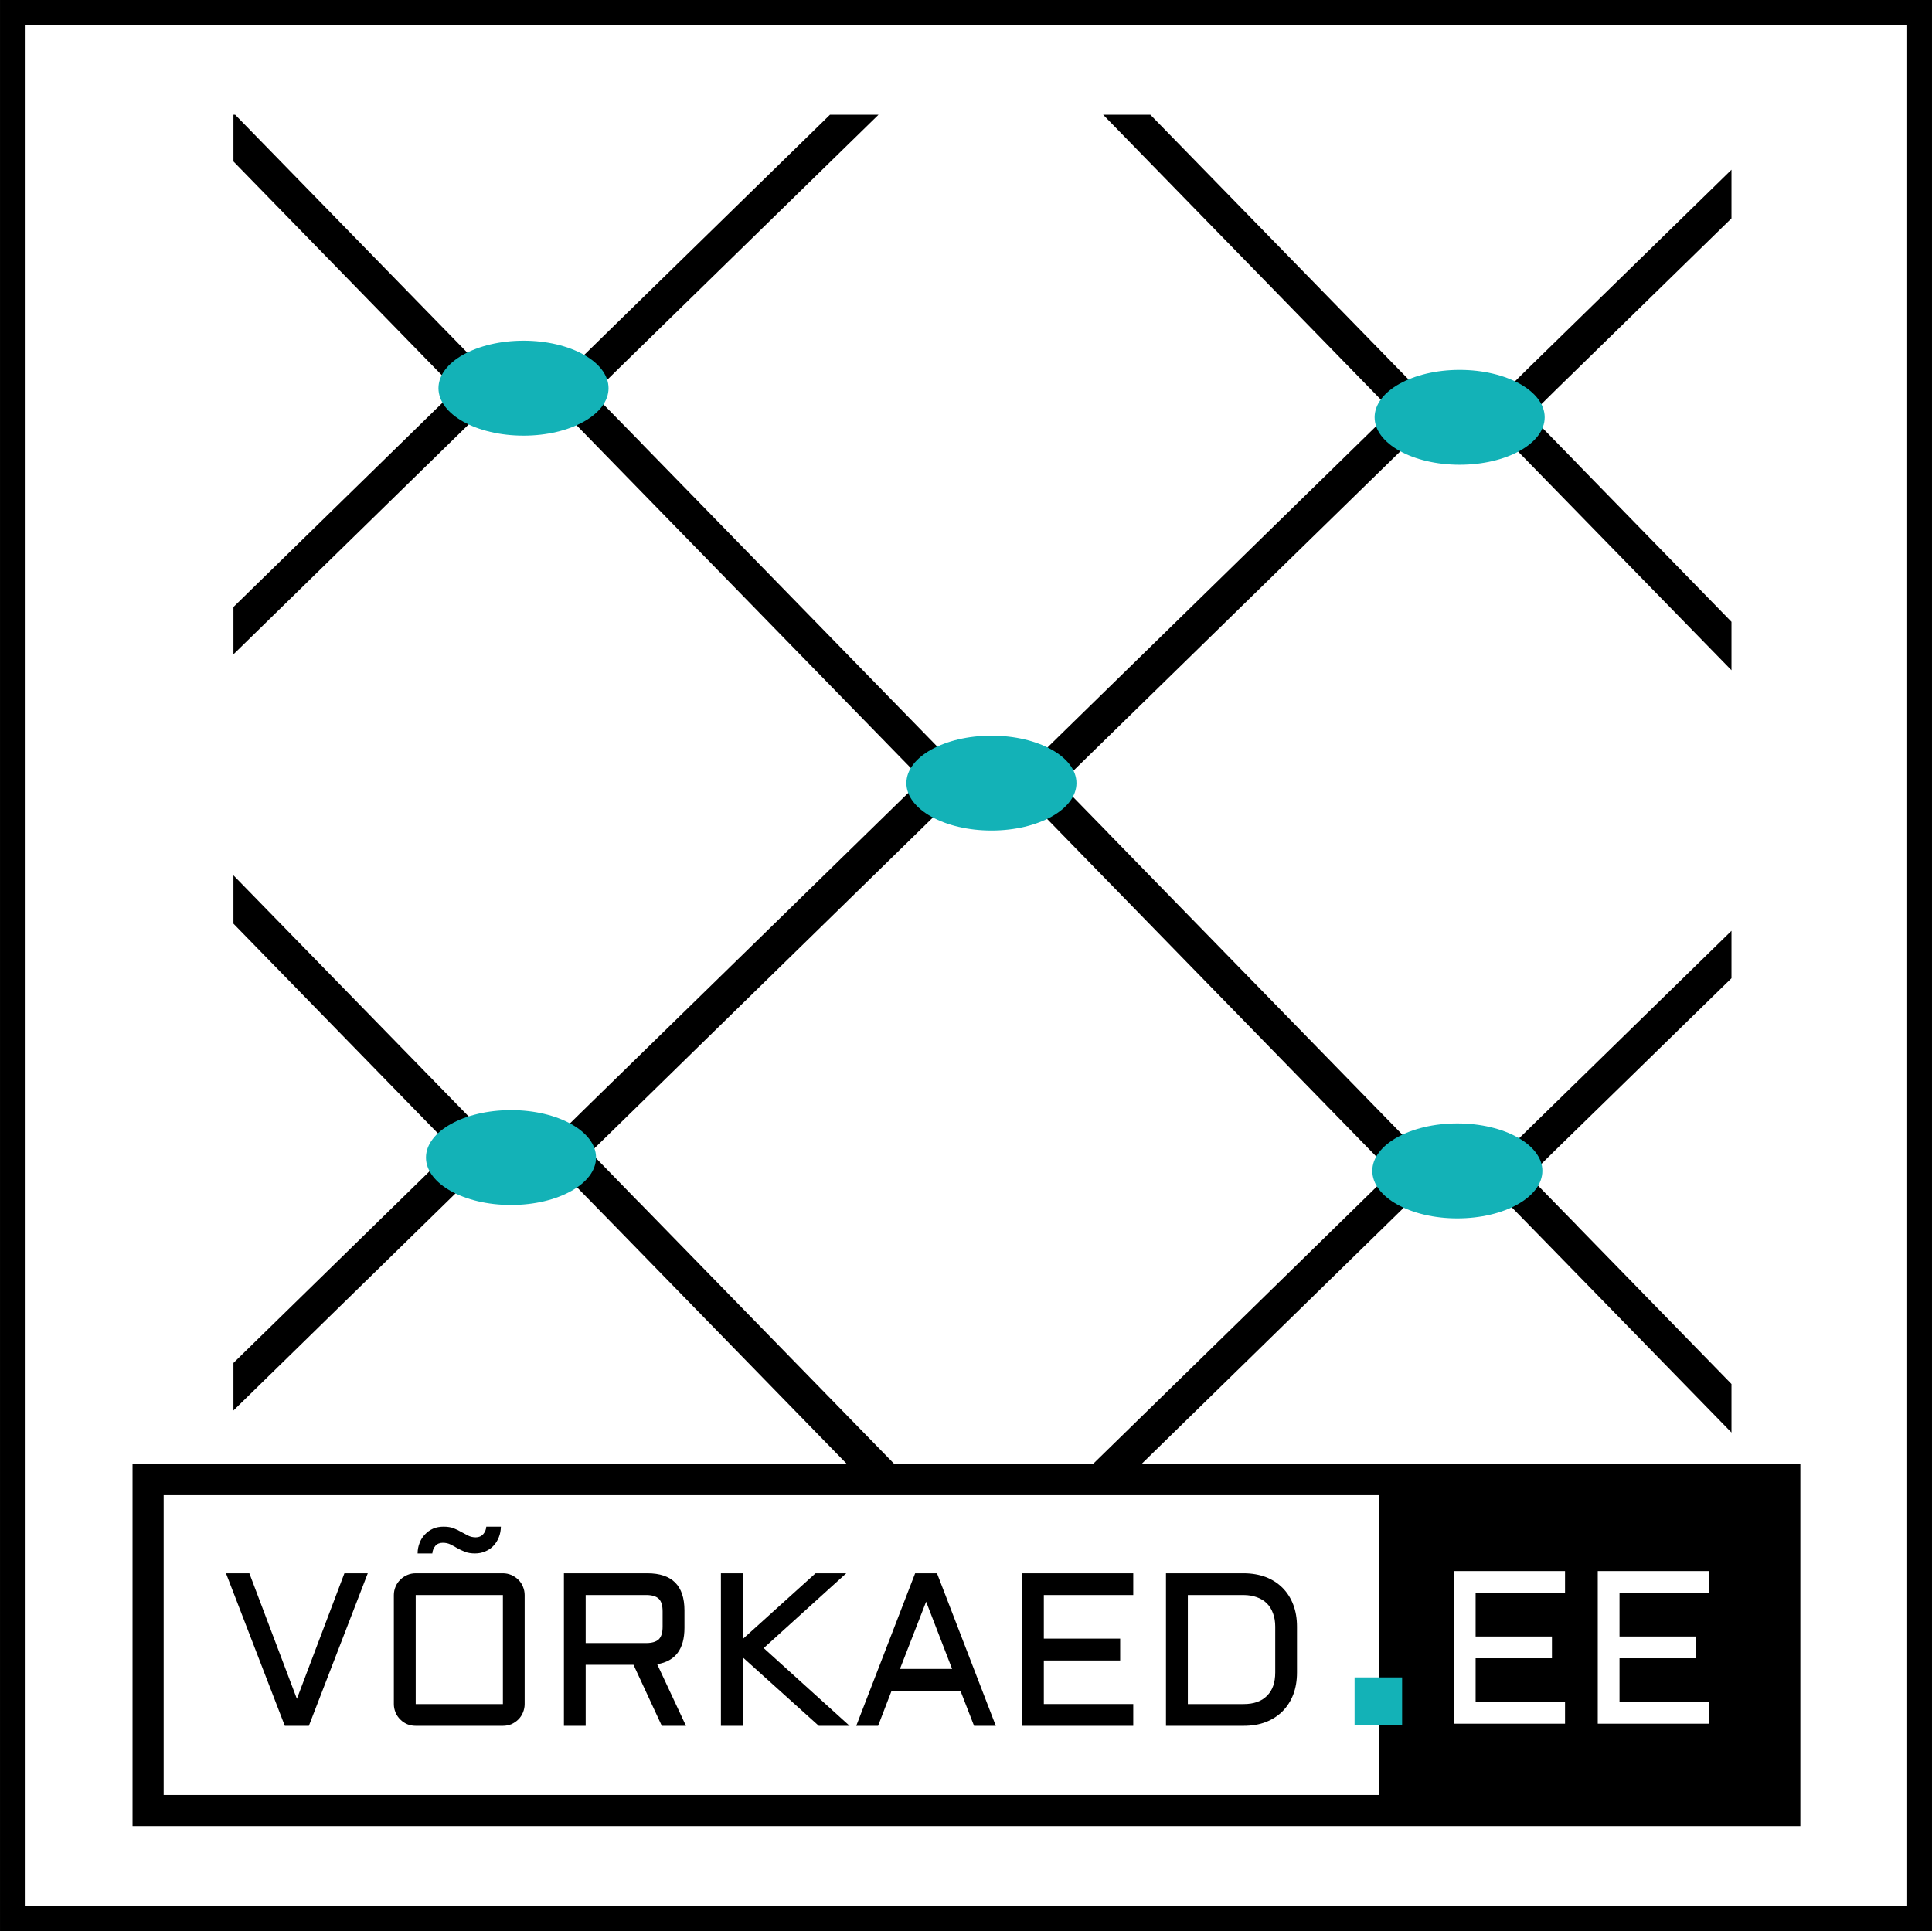
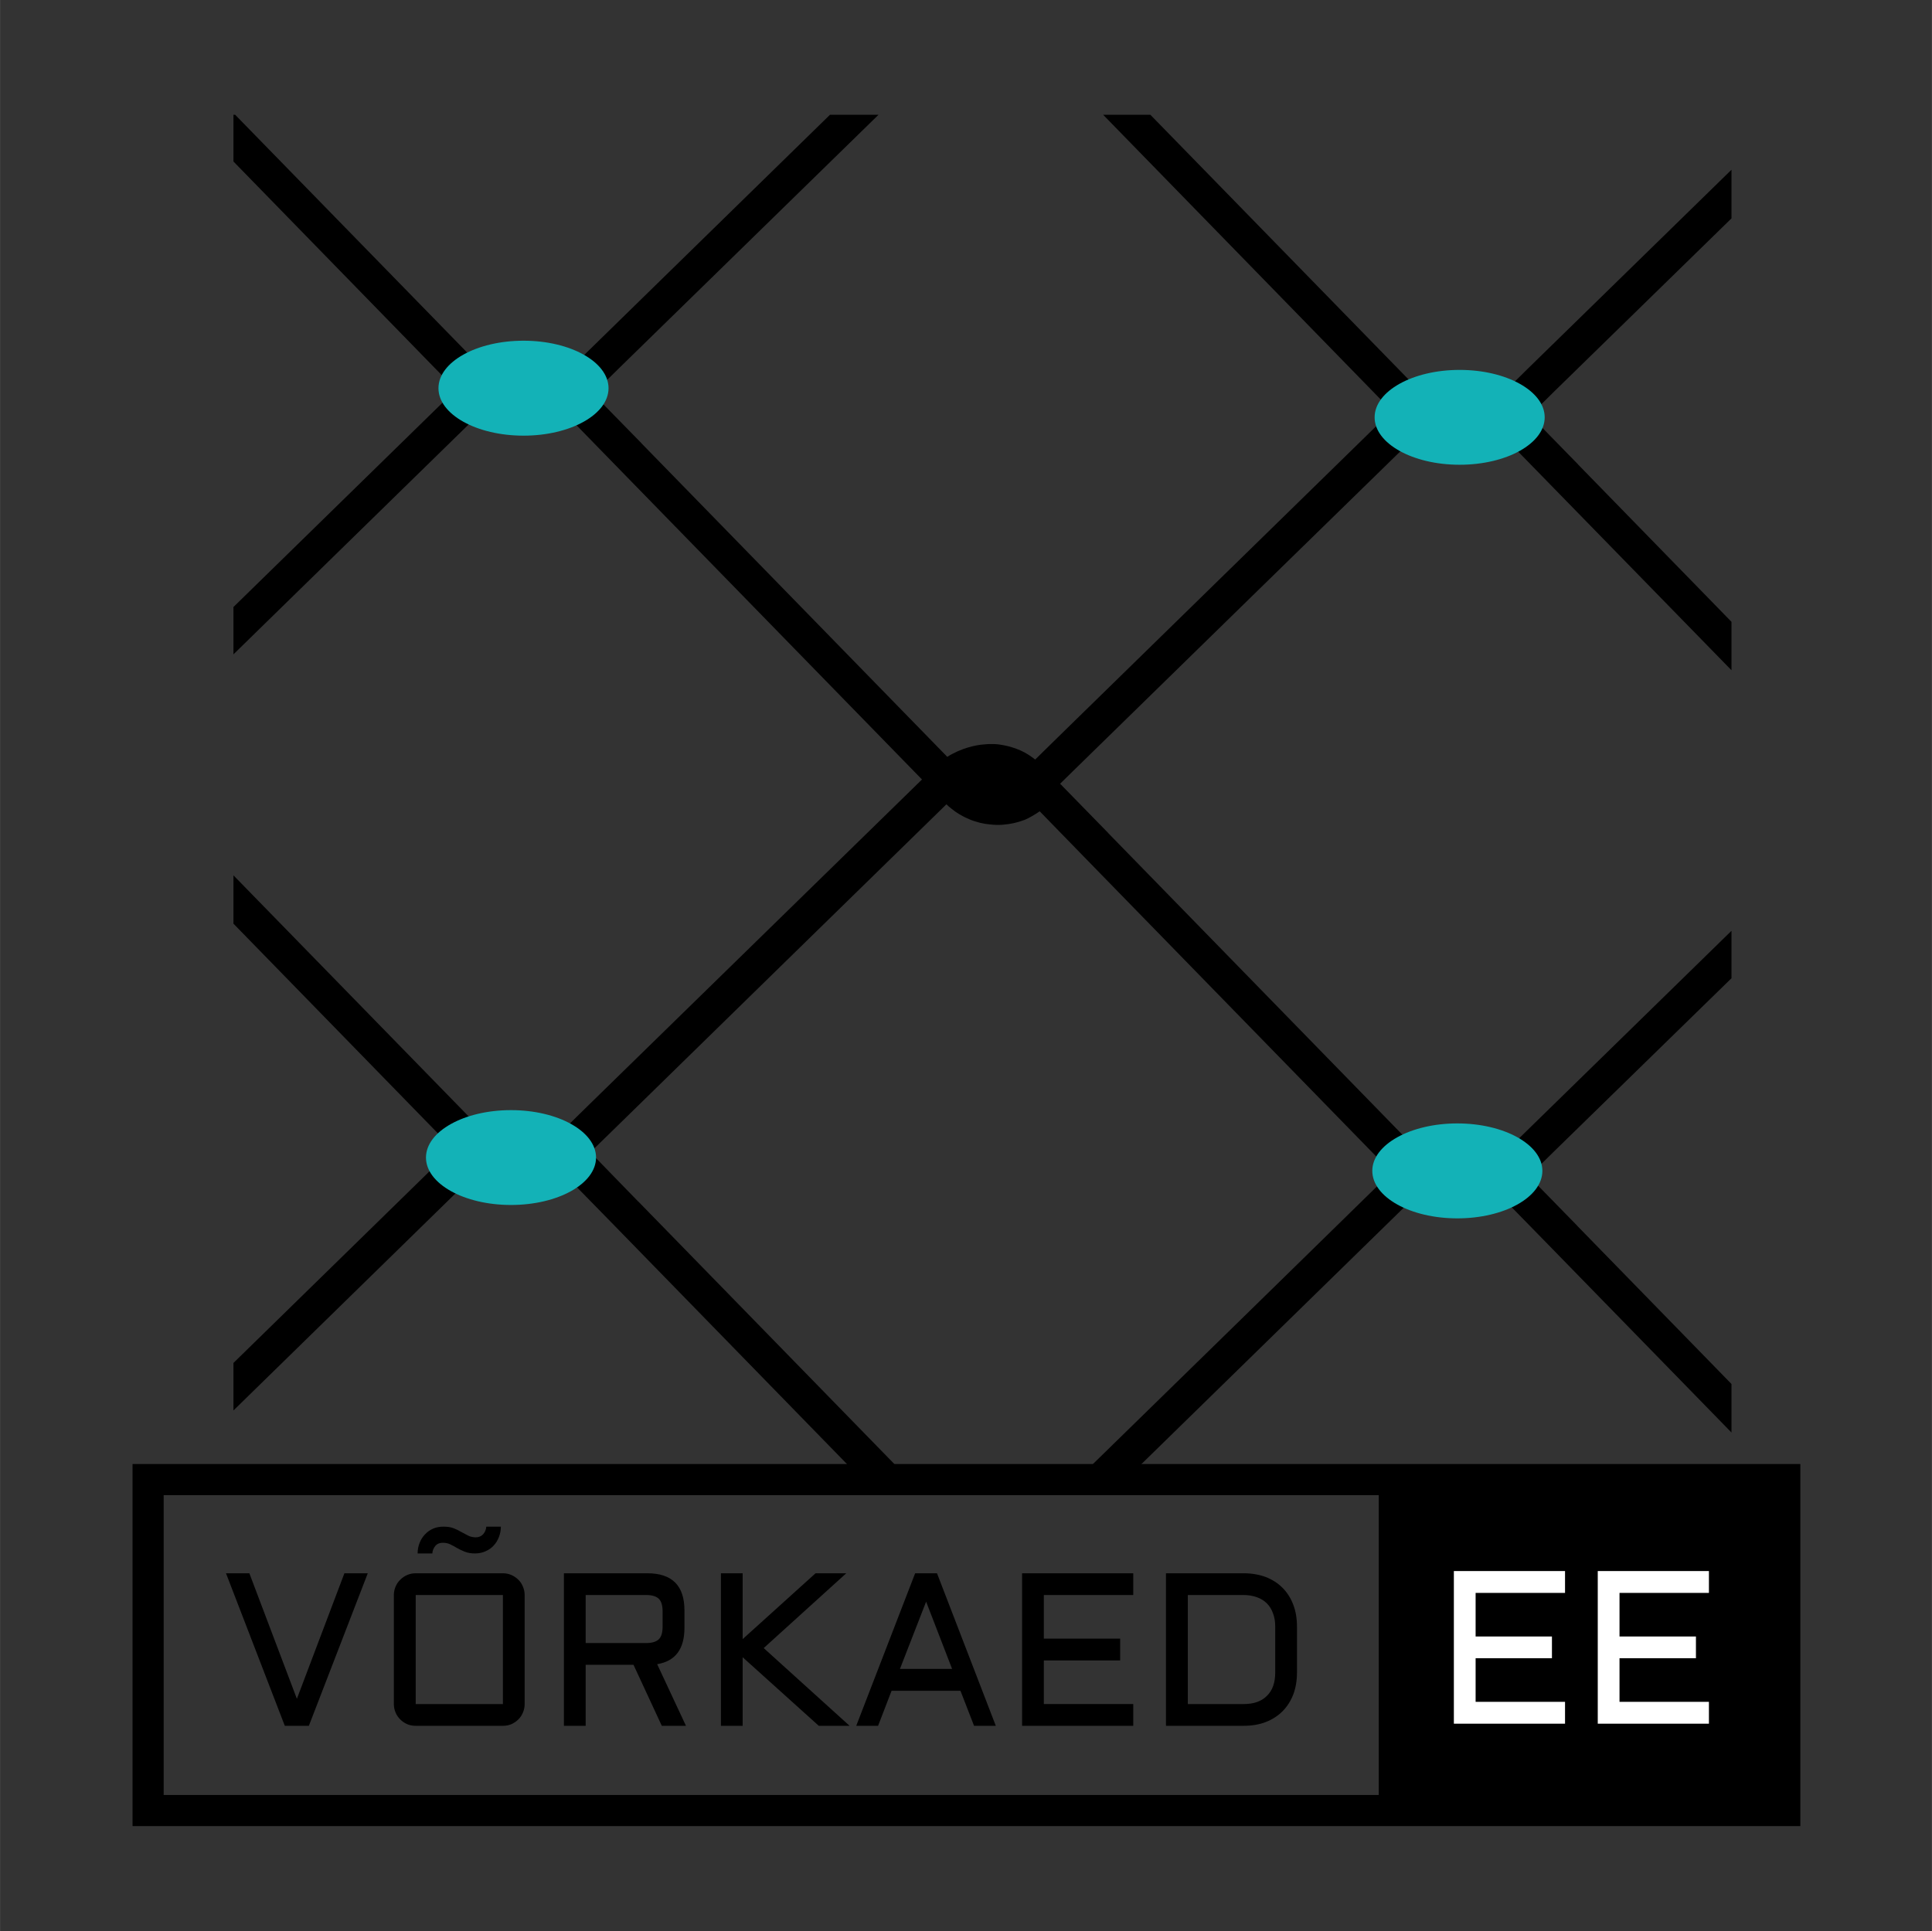
<svg xmlns="http://www.w3.org/2000/svg" xml:space="preserve" width="176.552mm" height="176.481mm" version="1.1" style="shape-rendering:geometricPrecision; text-rendering:geometricPrecision; image-rendering:optimizeQuality; fill-rule:evenodd; clip-rule:evenodd" viewBox="0 0 19186 19179">
  <rect x="0" y="0" width="19186" height="19179" fill="#333333" stroke="none" />
  <defs>
    <style type="text/css">
   
    .fil2 {fill:#13B2B7}
    .fil3 {fill:black}
    .fil0 {fill:white}
    .fil5 {fill:#13B2B7;fill-rule:nonzero}
    .fil1 {fill:black;fill-rule:nonzero}
    .fil4 {fill:white;fill-rule:nonzero}
   
  </style>
  </defs>
  <g id="Layer_x0020_1">
-     <rect class="fil0" x="123" y="123" width="18940" height="18933" />
-     <path class="fil1" d="M123 0l19063 0 0 19179 -19186 0 0 -19179 123 0zm18817 246l-18694 0 0 18687 18694 0 0 -18687z" />
    <path class="fil1" d="M2318 14009l0 -472 2178 -2129 -2178 -2234 0 -480 2423 2484c140,-89 290,-119 360,-124 37,-3 62,-3 77,-3 14,0 22,0 22,0 0,0 8,0 23,1 15,1 37,4 62,7 51,9 119,26 183,56 56,24 106,58 145,89 74,-73 147,-145 221,-217 1108,-1082 2215,-2164 3322,-3245l-3030 -3107 0 0 -460 -472c-49,33 -99,63 -143,81 -54,21 -102,32 -139,39 -20,3 -36,6 -51,8 -14,1 -27,2 -37,3 -19,0 -28,2 -28,2 0,0 -10,0 -26,-2 -17,0 -40,0 -68,-3 -56,-5 -130,-22 -200,-51 -70,-29 -135,-68 -178,-104 -14,-11 -22,-18 -32,-28l-2446 2391 0 -470 2209 -2159 -2209 -2266 0 -464 17 0 2439 2500c138,-86 285,-115 355,-120 37,-4 62,-5 77,-5 15,0 22,0 22,0 0,0 8,1 23,2 15,1 37,3 63,8 51,8 118,25 181,54 60,26 115,63 154,95 85,-82 168,-164 252,-246l2341 -2288 482 0 -2588 2528c-82,81 -164,162 -247,241l16 16 0 2 0 0 462 472 0 1 3040 3117c140,-89 290,-118 360,-123 37,-4 61,-4 76,-4 16,0 22,0 22,0 0,0 9,0 24,1 15,1 36,3 62,8 52,8 119,26 182,54 57,25 108,60 147,91 74,-72 147,-145 221,-217 1107,-1082 2215,-2164 3321,-3246l-2867 -2941 469 0 2650 2717c139,-89 290,-117 360,-123 36,-3 62,-4 76,-4 15,0 22,0 22,0 0,0 9,0 23,1 16,1 38,4 63,9 51,8 119,25 183,54 56,24 105,58 145,90 74,-72 148,-144 221,-217l2028 -1981 0 483 -1754 1713c-82,82 -164,162 -247,242l16 16 1 1 461 472 0 1 1523 1562 0 481 -1764 -1808 0 0 -440 -451c-51,34 -102,65 -147,83 -54,20 -102,34 -140,39 -19,3 -36,6 -50,8 -15,1 -27,2 -37,3 -19,0 -29,2 -29,2 0,0 -9,0 -26,0 -16,-2 -40,-2 -67,-5 -55,-5 -130,-22 -200,-50 -70,-29 -135,-69 -179,-105 -22,-17 -39,-34 -50,-45l-1 0c-1098,1071 -2194,2143 -3291,3215 -82,81 -165,160 -247,242l17 15 0 1 0 0 461 472 0 1 3061 3139c139,-87 286,-117 356,-121 37,-4 61,-4 77,-4 15,0 21,0 21,0 0,0 10,0 24,2 15,1 36,3 61,6 52,9 119,27 182,56 61,26 115,62 155,94 84,-82 168,-164 252,-246l2001 -1955 0 471 -1767 1725c-82,81 -163,161 -246,241l16 16 0 0 462 473 0 1 1535 1574 0 482 -1776 -1821 0 0 -460 -471c-50,33 -100,62 -143,81 -55,20 -102,32 -141,39 -18,3 -35,6 -50,8 -14,1 -25,1 -35,2 -20,2 -30,2 -30,2 0,0 -9,0 -25,0 -17,0 -41,0 -68,-4 -57,-5 -130,-22 -200,-51 -70,-29 -136,-69 -178,-104 -14,-10 -23,-18 -32,-28l-2744 2682 -482 0c997,-973 1993,-1947 2988,-2921l-3055 -3133 0 0 -439 -451c-52,35 -103,65 -147,84 -55,20 -103,33 -140,39 -19,3 -36,6 -50,7 -15,2 -26,3 -37,4 -19,0 -29,1 -29,1 0,0 -10,0 -25,0 -17,-1 -41,-1 -69,-5 -55,-4 -130,-21 -200,-50 -69,-28 -134,-68 -177,-104 -23,-17 -40,-34 -52,-45l0 -1c-1098,1072 -2193,2144 -3290,3216 -83,81 -165,160 -247,241l15 16 1 0 0 0 460 473 1 0 2564 2629 -471 0 -2334 -2394 0 0 -440 -450c-50,34 -102,64 -146,83 -55,20 -103,33 -141,40 -18,2 -36,5 -50,7 -15,1 -27,2 -36,3 -19,1 -29,1 -29,1 0,0 -10,0 -27,0 -15,0 -40,0 -67,-4 -56,-5 -131,-22 -200,-50 -70,-29 -135,-69 -178,-105 -24,-17 -39,-33 -52,-45l-2414 2360zm2847 -10154l0 0c16,-3 28,-3 36,-3 8,0 11,0 11,0 0,0 5,0 13,0 8,2 20,2 34,5 28,5 64,14 99,30 22,10 39,22 58,35 -6,2 -11,7 -16,9 -30,11 -56,18 -77,21 -9,2 -19,3 -27,4 -8,1 -14,1 -19,2 -11,1 -16,1 -16,1 0,0 -5,0 -15,0 -8,-1 -21,0 -36,-4 -31,-2 -71,-11 -109,-26 -23,-10 -40,-24 -60,-36 47,-17 97,-34 124,-38zm4736 4002l0 0c-8,-1 -21,0 -38,-3 -29,-2 -70,-12 -107,-28 -37,-14 -70,-34 -93,-54 54,-21 108,-37 140,-43 17,-3 28,-2 35,-3 9,0 12,0 12,0 0,0 5,0 13,1 9,1 20,2 35,5 27,4 64,13 97,29 35,15 64,35 86,53 -9,4 -19,12 -26,15 -30,10 -55,18 -76,21 -11,2 -20,3 -28,4 -8,1 -14,1 -20,1 -11,2 -16,2 -16,2 0,0 -5,0 -14,0zm4557 3771l0 0c17,-4 29,-4 35,-4 9,0 12,0 12,0 0,0 5,0 13,2 7,0 20,1 34,3 28,5 64,15 98,30 23,9 40,23 57,35 -4,3 -10,7 -14,9 -31,11 -56,18 -76,21 -12,2 -20,3 -28,5 -8,0 -14,0 -20,0 -10,2 -16,2 -16,2 0,0 -5,0 -13,0 -10,-1 -22,0 -38,-2 -30,-3 -70,-12 -108,-28 -23,-10 -41,-24 -60,-35 47,-18 96,-34 124,-38zm-9224 -112l0 0c-8,0 -21,0 -36,-3 -31,-2 -71,-11 -109,-26 -35,-15 -68,-35 -91,-54 53,-21 107,-38 140,-43 15,-3 27,-3 35,-3 8,0 11,0 11,0 0,0 5,0 12,1 10,0 21,2 35,4 27,5 65,14 99,28 32,16 63,36 84,54 -9,4 -19,11 -26,14 -30,12 -55,19 -77,22 -10,1 -19,3 -26,5 -9,0 -16,0 -20,0 -11,1 -16,2 -16,2 0,0 -6,-1 -15,-1z" />
    <path class="fil2" d="M4354 3856c0,-261 378,-472 845,-472 466,0 844,211 844,472 0,260 -378,471 -844,471 -467,0 -845,-211 -845,-471z" />
    <path class="fil2" d="M13651 4145c0,-260 378,-471 844,-471 467,0 845,211 845,471 0,260 -378,471 -845,471 -466,0 -844,-211 -844,-471z" />
-     <path class="fil2" d="M9001 7778c0,-260 378,-471 845,-471 466,0 844,211 844,471 0,260 -378,471 -844,471 -467,0 -845,-211 -845,-471z" />
+     <path class="fil2" d="M9001 7778z" />
    <path class="fil2" d="M4230 11497c0,-260 378,-471 844,-471 467,0 845,211 845,471 0,260 -378,471 -845,471 -466,0 -844,-211 -844,-471z" />
    <path class="fil2" d="M13628 11629c0,-260 378,-471 844,-471 467,0 845,211 845,471 0,261 -378,472 -845,472 -466,0 -844,-211 -844,-472z" />
    <path class="fil1" d="M1470 14541l16409 0 0 3596 -16563 0 0 -3596 154 0zm16100 309l-15945 0 0 2978 15945 0 0 -2978z" />
    <polygon class="fil3" points="13692,14641 17720,14641 17720,18073 13692,18073 " />
    <path class="fil1" d="M2828 17141l-584 -1515 232 0 472 1247 472 -1247 232 0 -585 1515 -239 0zm2382 -216c0,30 -6,57 -17,84 -11,26 -26,50 -46,69 -20,20 -43,35 -69,47 -27,11 -55,16 -84,16l-866 0c-30,0 -58,-5 -84,-16 -27,-12 -50,-27 -69,-47 -20,-19 -36,-43 -47,-69 -11,-27 -17,-54 -17,-84l0 -1083c0,-29 6,-57 17,-83 11,-27 27,-50 47,-69 19,-20 42,-35 69,-47 26,-11 54,-17 84,-17l866 0c29,0 57,6 84,17 26,12 49,27 69,47 20,19 35,42 46,69 11,26 17,54 17,83l0 1083zm-1082 -1083l0 1083 866 0 0 -1083 -866 0zm19 -413c0,-38 7,-72 20,-105 12,-32 30,-60 53,-84 22,-24 49,-43 80,-57 32,-14 67,-20 104,-20 40,0 73,5 101,16 28,11 53,23 76,37 23,13 46,25 68,36 22,11 48,17 76,17 31,0 55,-11 74,-32 18,-21 28,-46 30,-74l145 0c-1,37 -7,72 -20,104 -13,33 -30,61 -53,85 -22,24 -49,43 -81,56 -31,14 -66,21 -103,21 -40,0 -74,-6 -101,-17 -28,-11 -53,-23 -76,-36 -23,-14 -46,-26 -68,-37 -22,-11 -48,-16 -76,-16 -30,0 -55,10 -73,31 -18,22 -28,47 -30,75l-146 0zm2650 738c0,212 -90,332 -271,362l286 612 -240 0 -281 -606 -475 0 0 606 -216 0 0 -1515 829 0c245,0 368,123 368,369l0 172zm-981 152l602 0c57,0 99,-13 125,-38 25,-26 37,-67 37,-125l0 -151c0,-58 -12,-99 -37,-125 -26,-25 -68,-38 -125,-38l-602 0 0 477zm1559 -693l0 654 724 -654 305 0 -820 743 853 772 -306 0 -756 -681 0 681 -216 0 0 -1515 216 0zm1930 0l584 1515 -216 0 -135 -348 -684 0 -134 348 -217 0 585 -1515 217 0zm-368 950l518 0 -258 -668 -260 668zm1213 -950l1104 0 0 216 -888 0 0 433 758 0 0 217 -758 0 0 433 888 0 0 216 -1104 0 0 -1515zm2200 1299c101,0 178,-27 232,-82 55,-54 82,-131 82,-232l0 -455c0,-49 -7,-93 -22,-132 -14,-39 -34,-72 -61,-99 -27,-27 -60,-47 -99,-61 -39,-14 -83,-22 -132,-22l-554 0 0 1083 554 0zm-771 216l0 -1515 771 0c81,0 154,13 219,37 65,25 121,61 167,107 46,46 82,102 107,168 25,65 37,138 37,218l0 455c0,80 -12,153 -37,219 -25,65 -61,121 -107,167 -46,46 -102,82 -167,107 -65,25 -138,37 -219,37l-771 0z" />
    <path class="fil4" d="M14438 15604l1104 0 0 217 -888 0 0 433 758 0 0 216 -758 0 0 433 888 0 0 217 -1104 0 0 -1516zm1429 0l1104 0 0 217 -888 0 0 433 759 0 0 216 -759 0 0 433 888 0 0 217 -1104 0 0 -1516z" />
-     <polygon class="fil5" points="13452,16660 13924,16660 13924,17132 13452,17132 " />
  </g>
</svg>